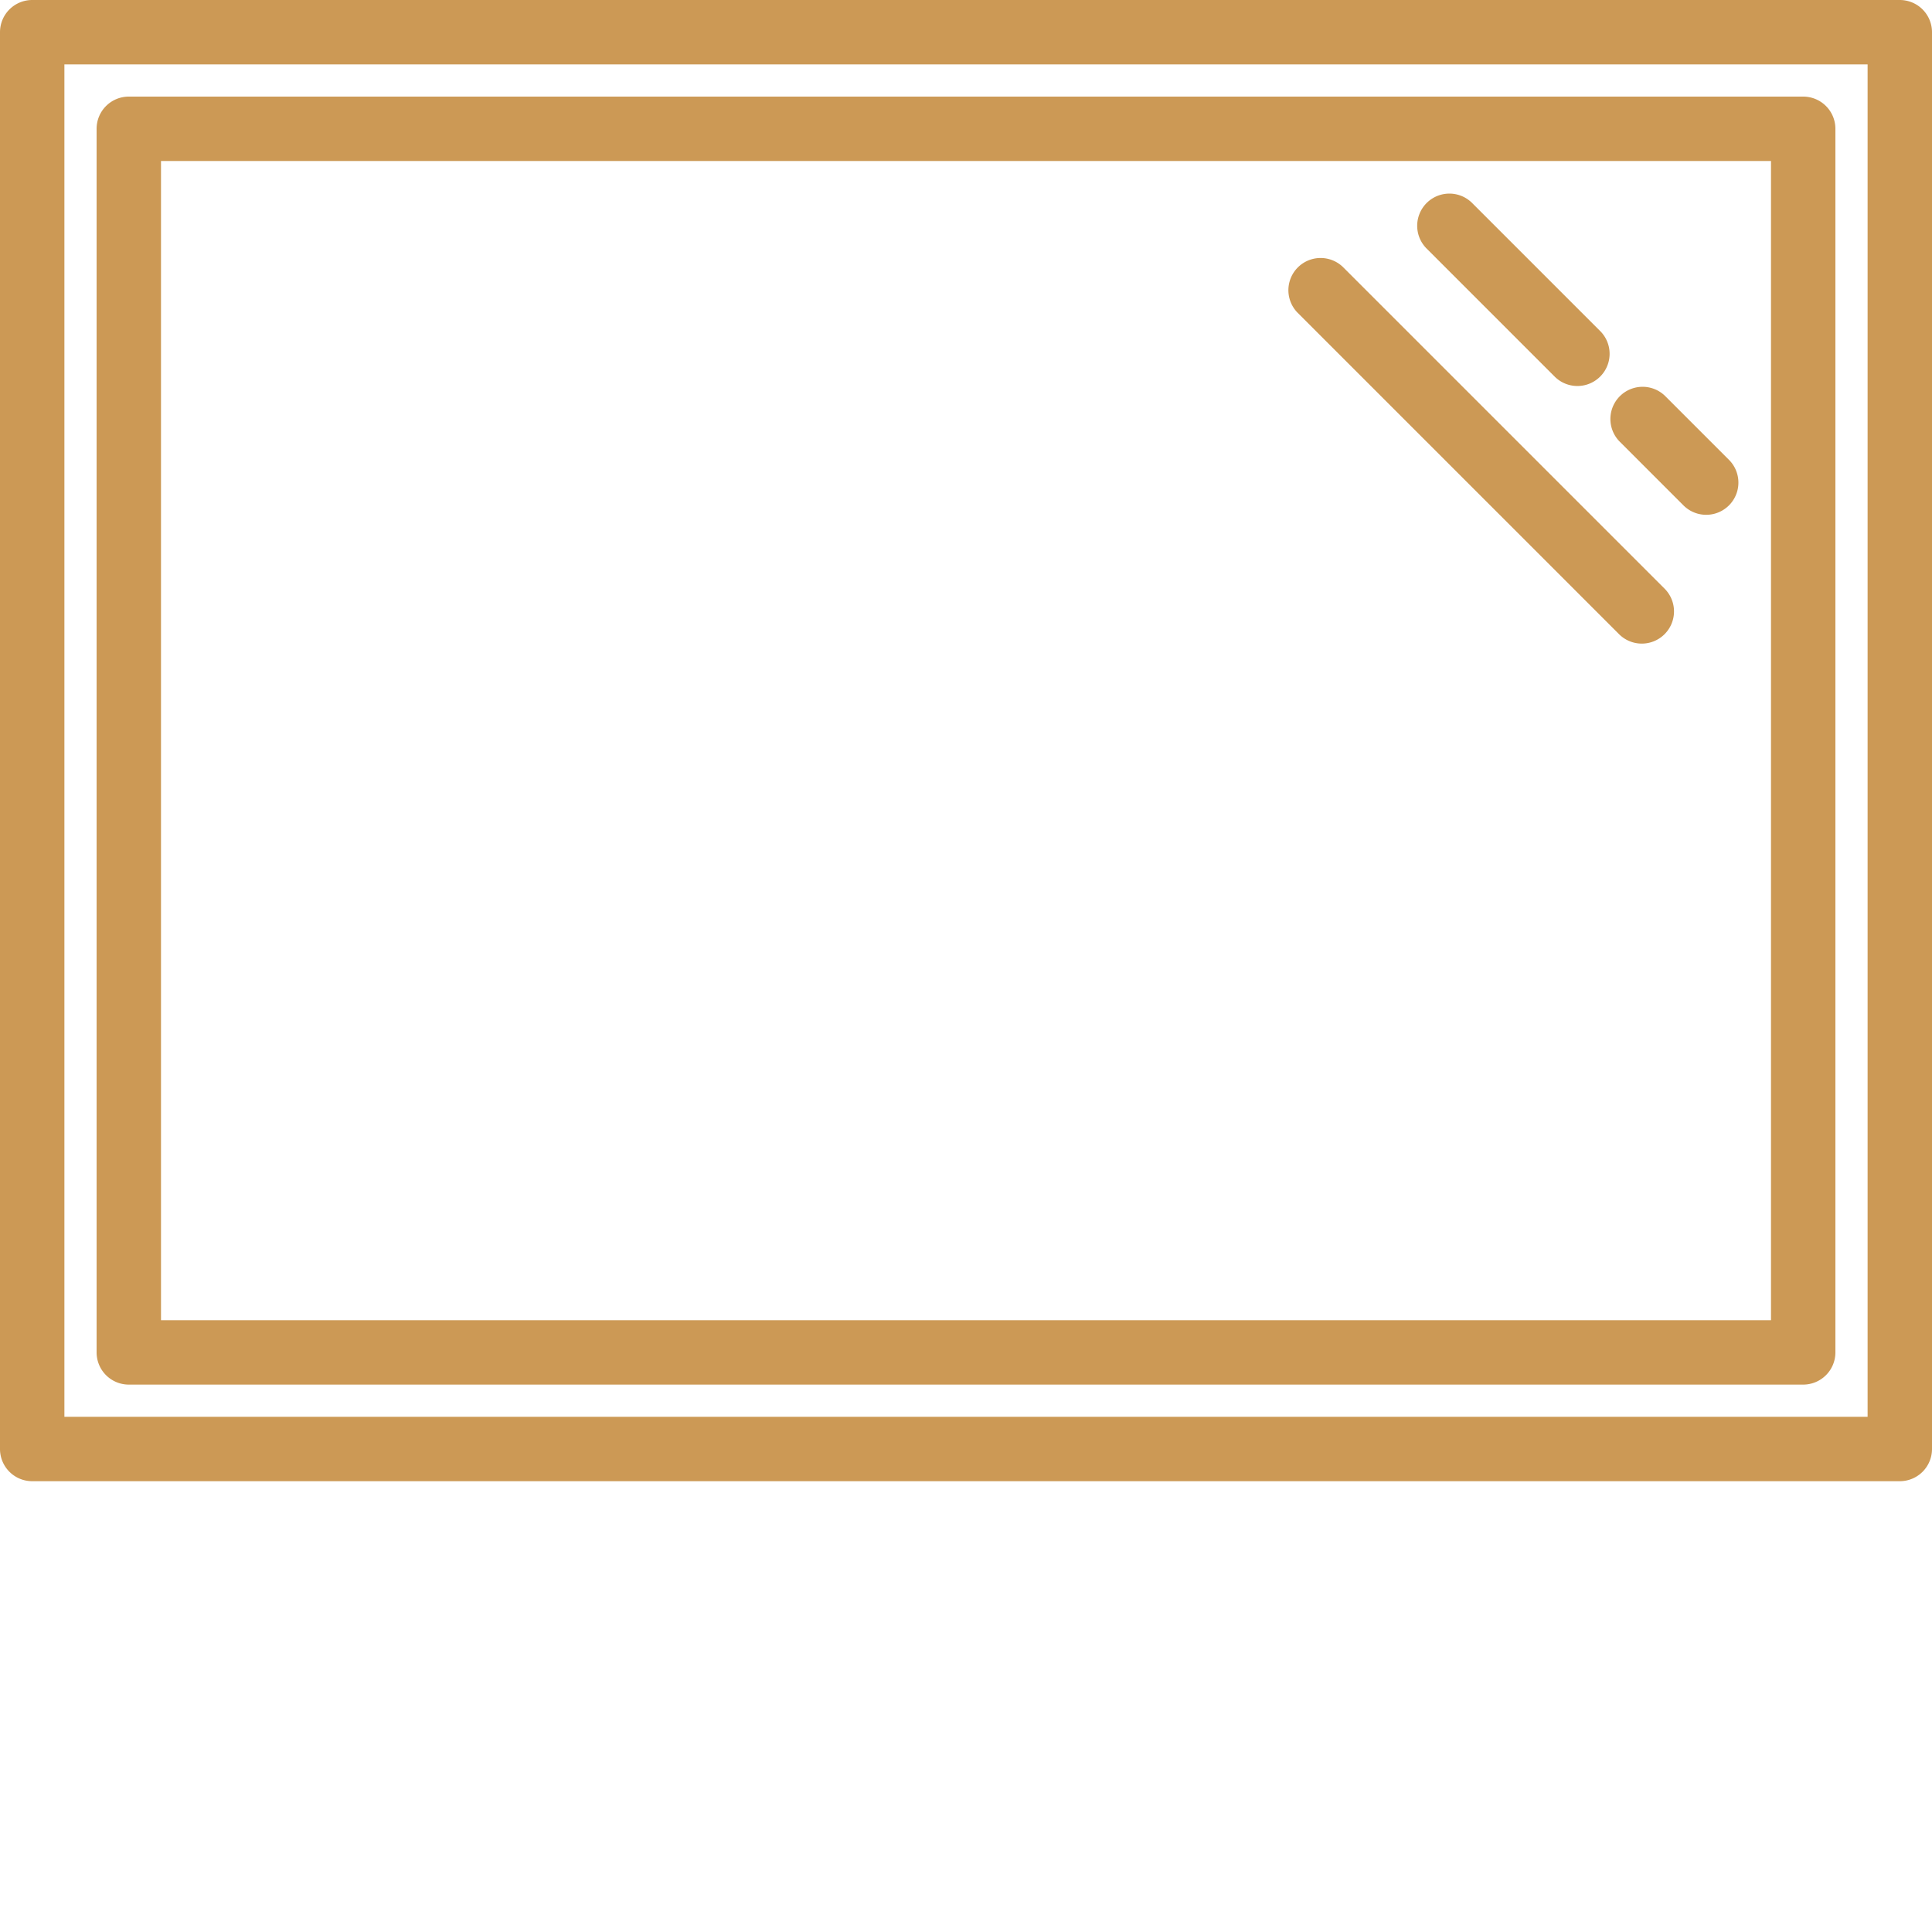
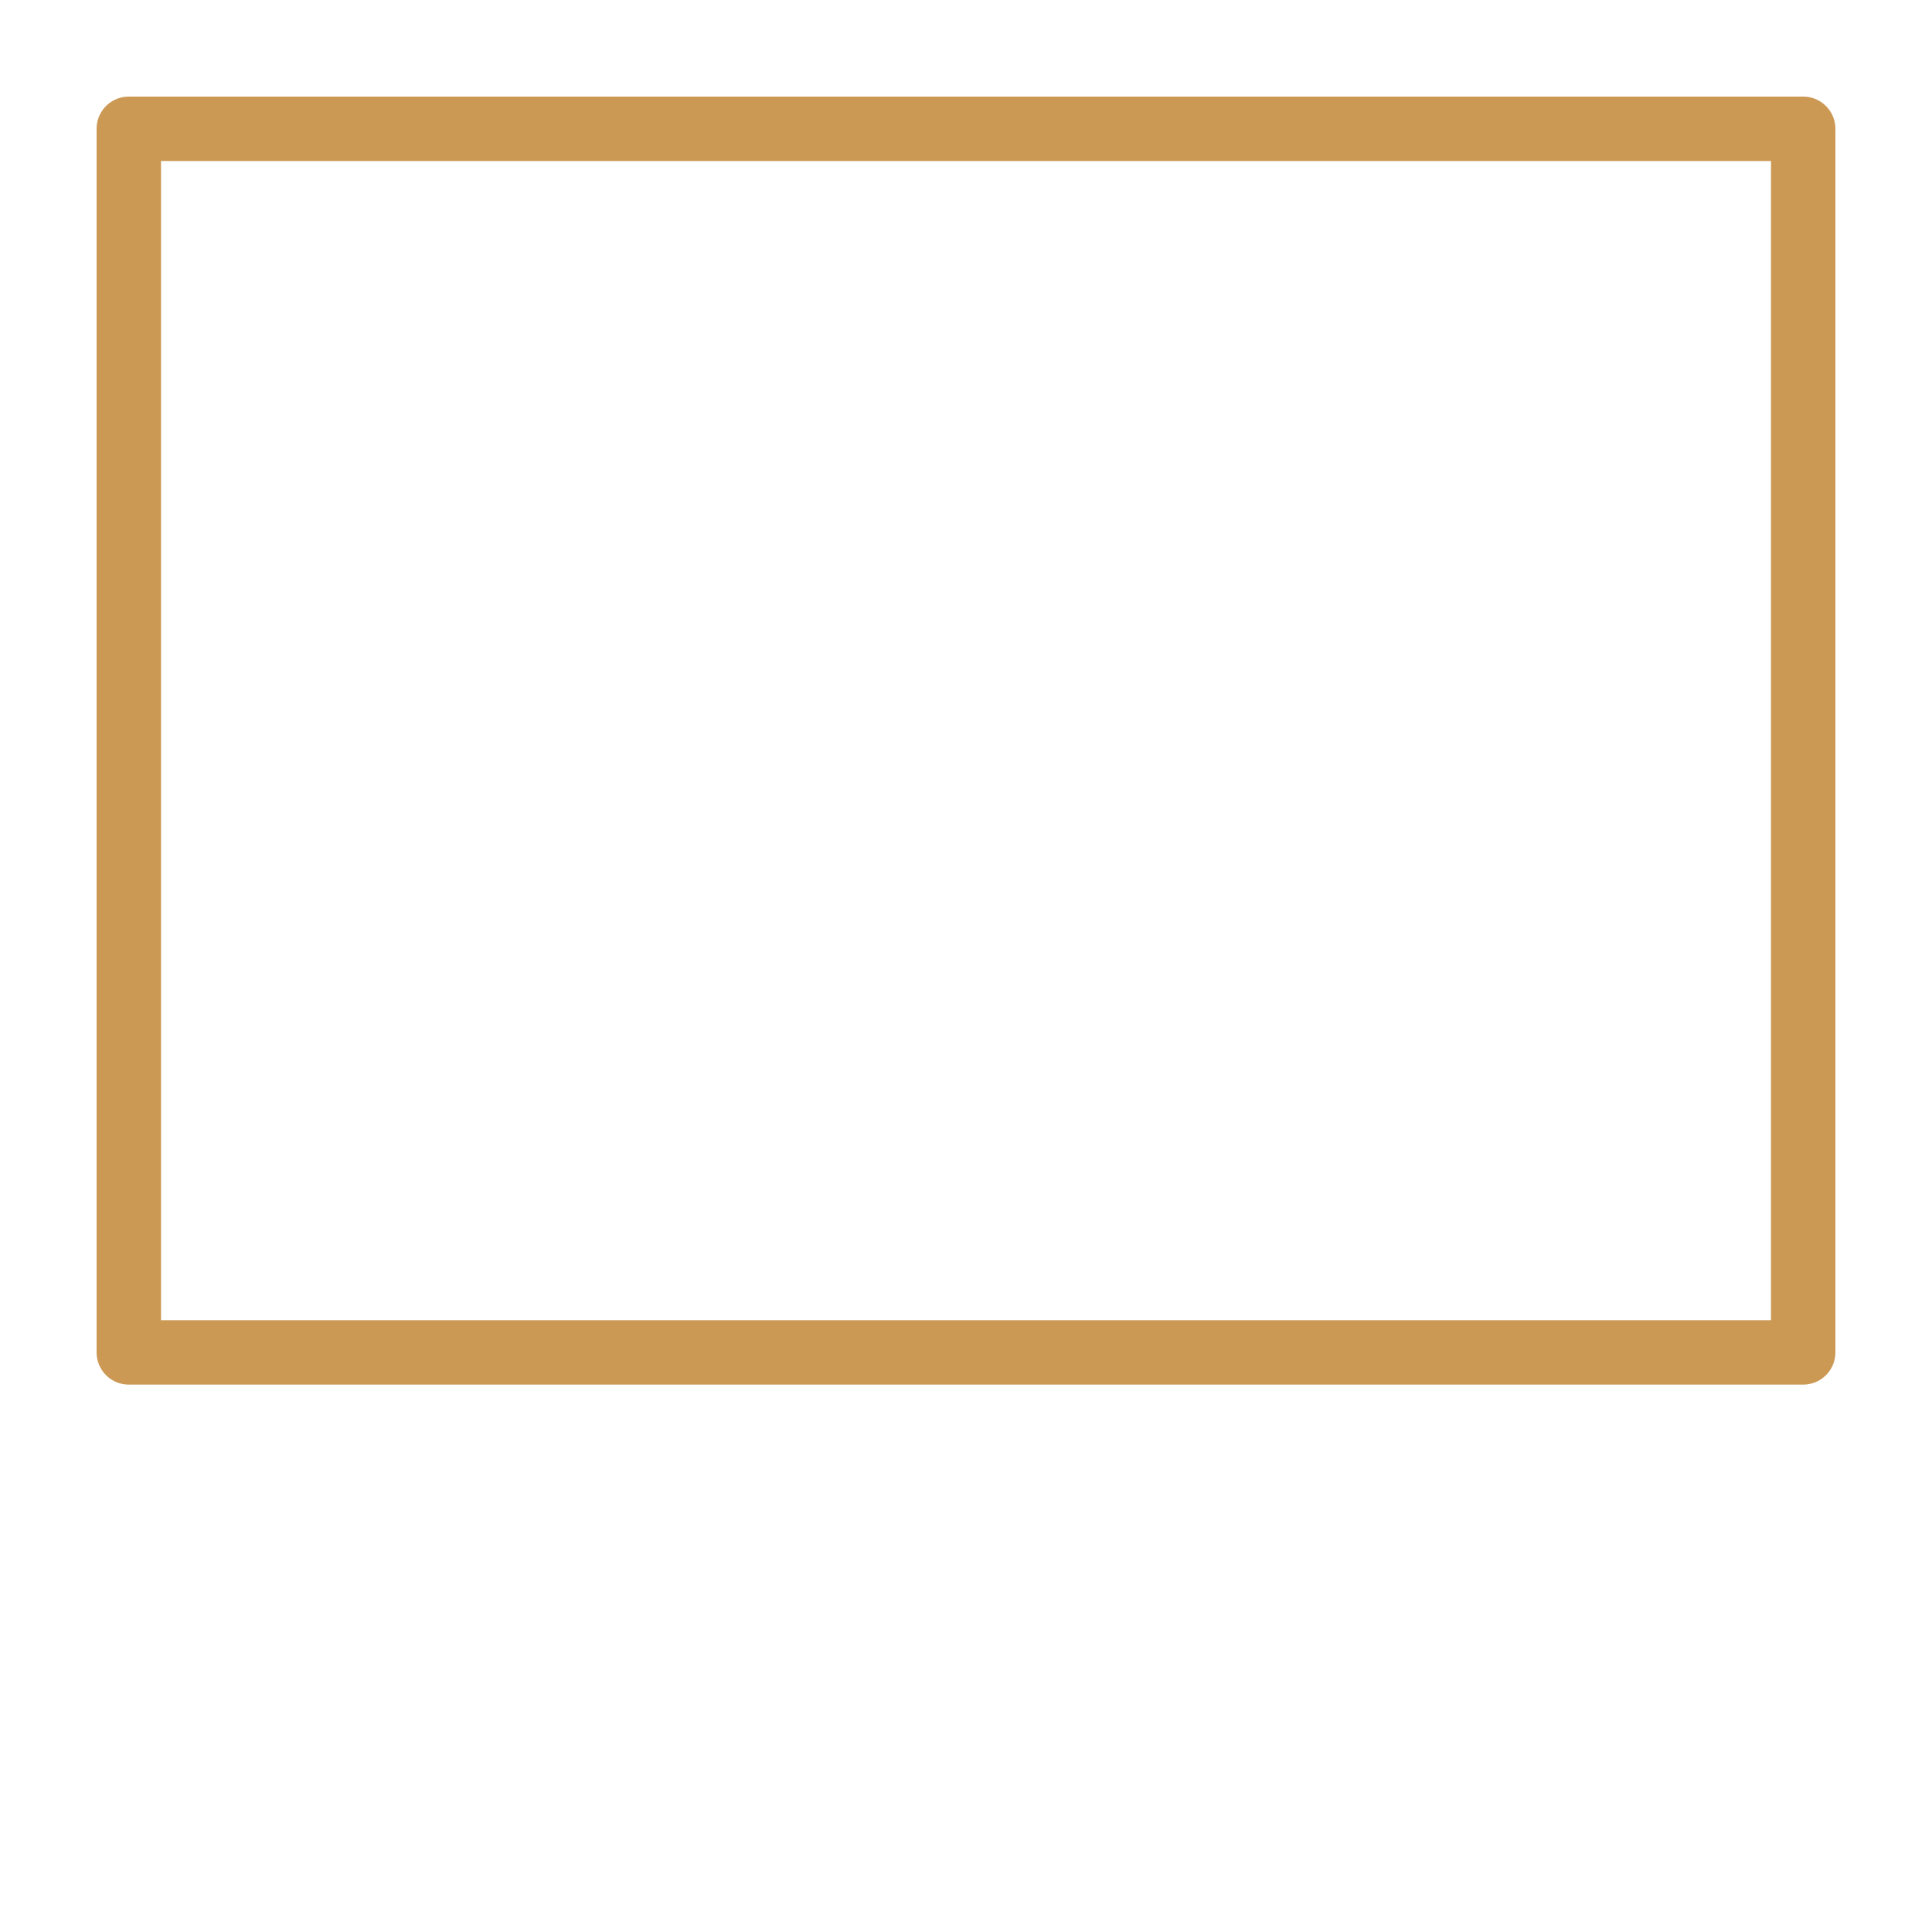
<svg xmlns="http://www.w3.org/2000/svg" version="1.1" width="512" height="512" x="0" y="0" viewBox="0 0 480 480" style="enable-background:new 0 0 512 512" xml:space="preserve" class="">
  <g>
-     <path d="M472 0H8a8 8 0 0 0-8 8v352a8 8 0 0 0 8 8h464a8 8 0 0 0 8-8V8a8 8 0 0 0-8-8zm-8 352H16V16h448zm0 0" fill="#cc9955" data-original="#000000" class="" />
    <path d="M32 344h416a8 8 0 0 0 8-8V32a8 8 0 0 0-8-8H32a8 8 0 0 0-8 8v304a8 8 0 0 0 8 8zm8-304h400v288H40zm0 0" fill="#cc9955" data-original="#000000" class="" />
-     <path d="M386.344 93.656a8 8 0 0 0 11.312-11.312l-32-32a8 8 0 0 0-11.312 11.312zM413.656 98.344a8 8 0 0 0-11.312 11.312l16 16a8 8 0 0 0 11.312-11.312zM333.656 66.344a8 8 0 0 0-11.312 11.312l80 80a8 8 0 0 0 11.312-11.312zm0 0" fill="#cc9955" data-original="#000000" class="" />
  </g>
</svg>